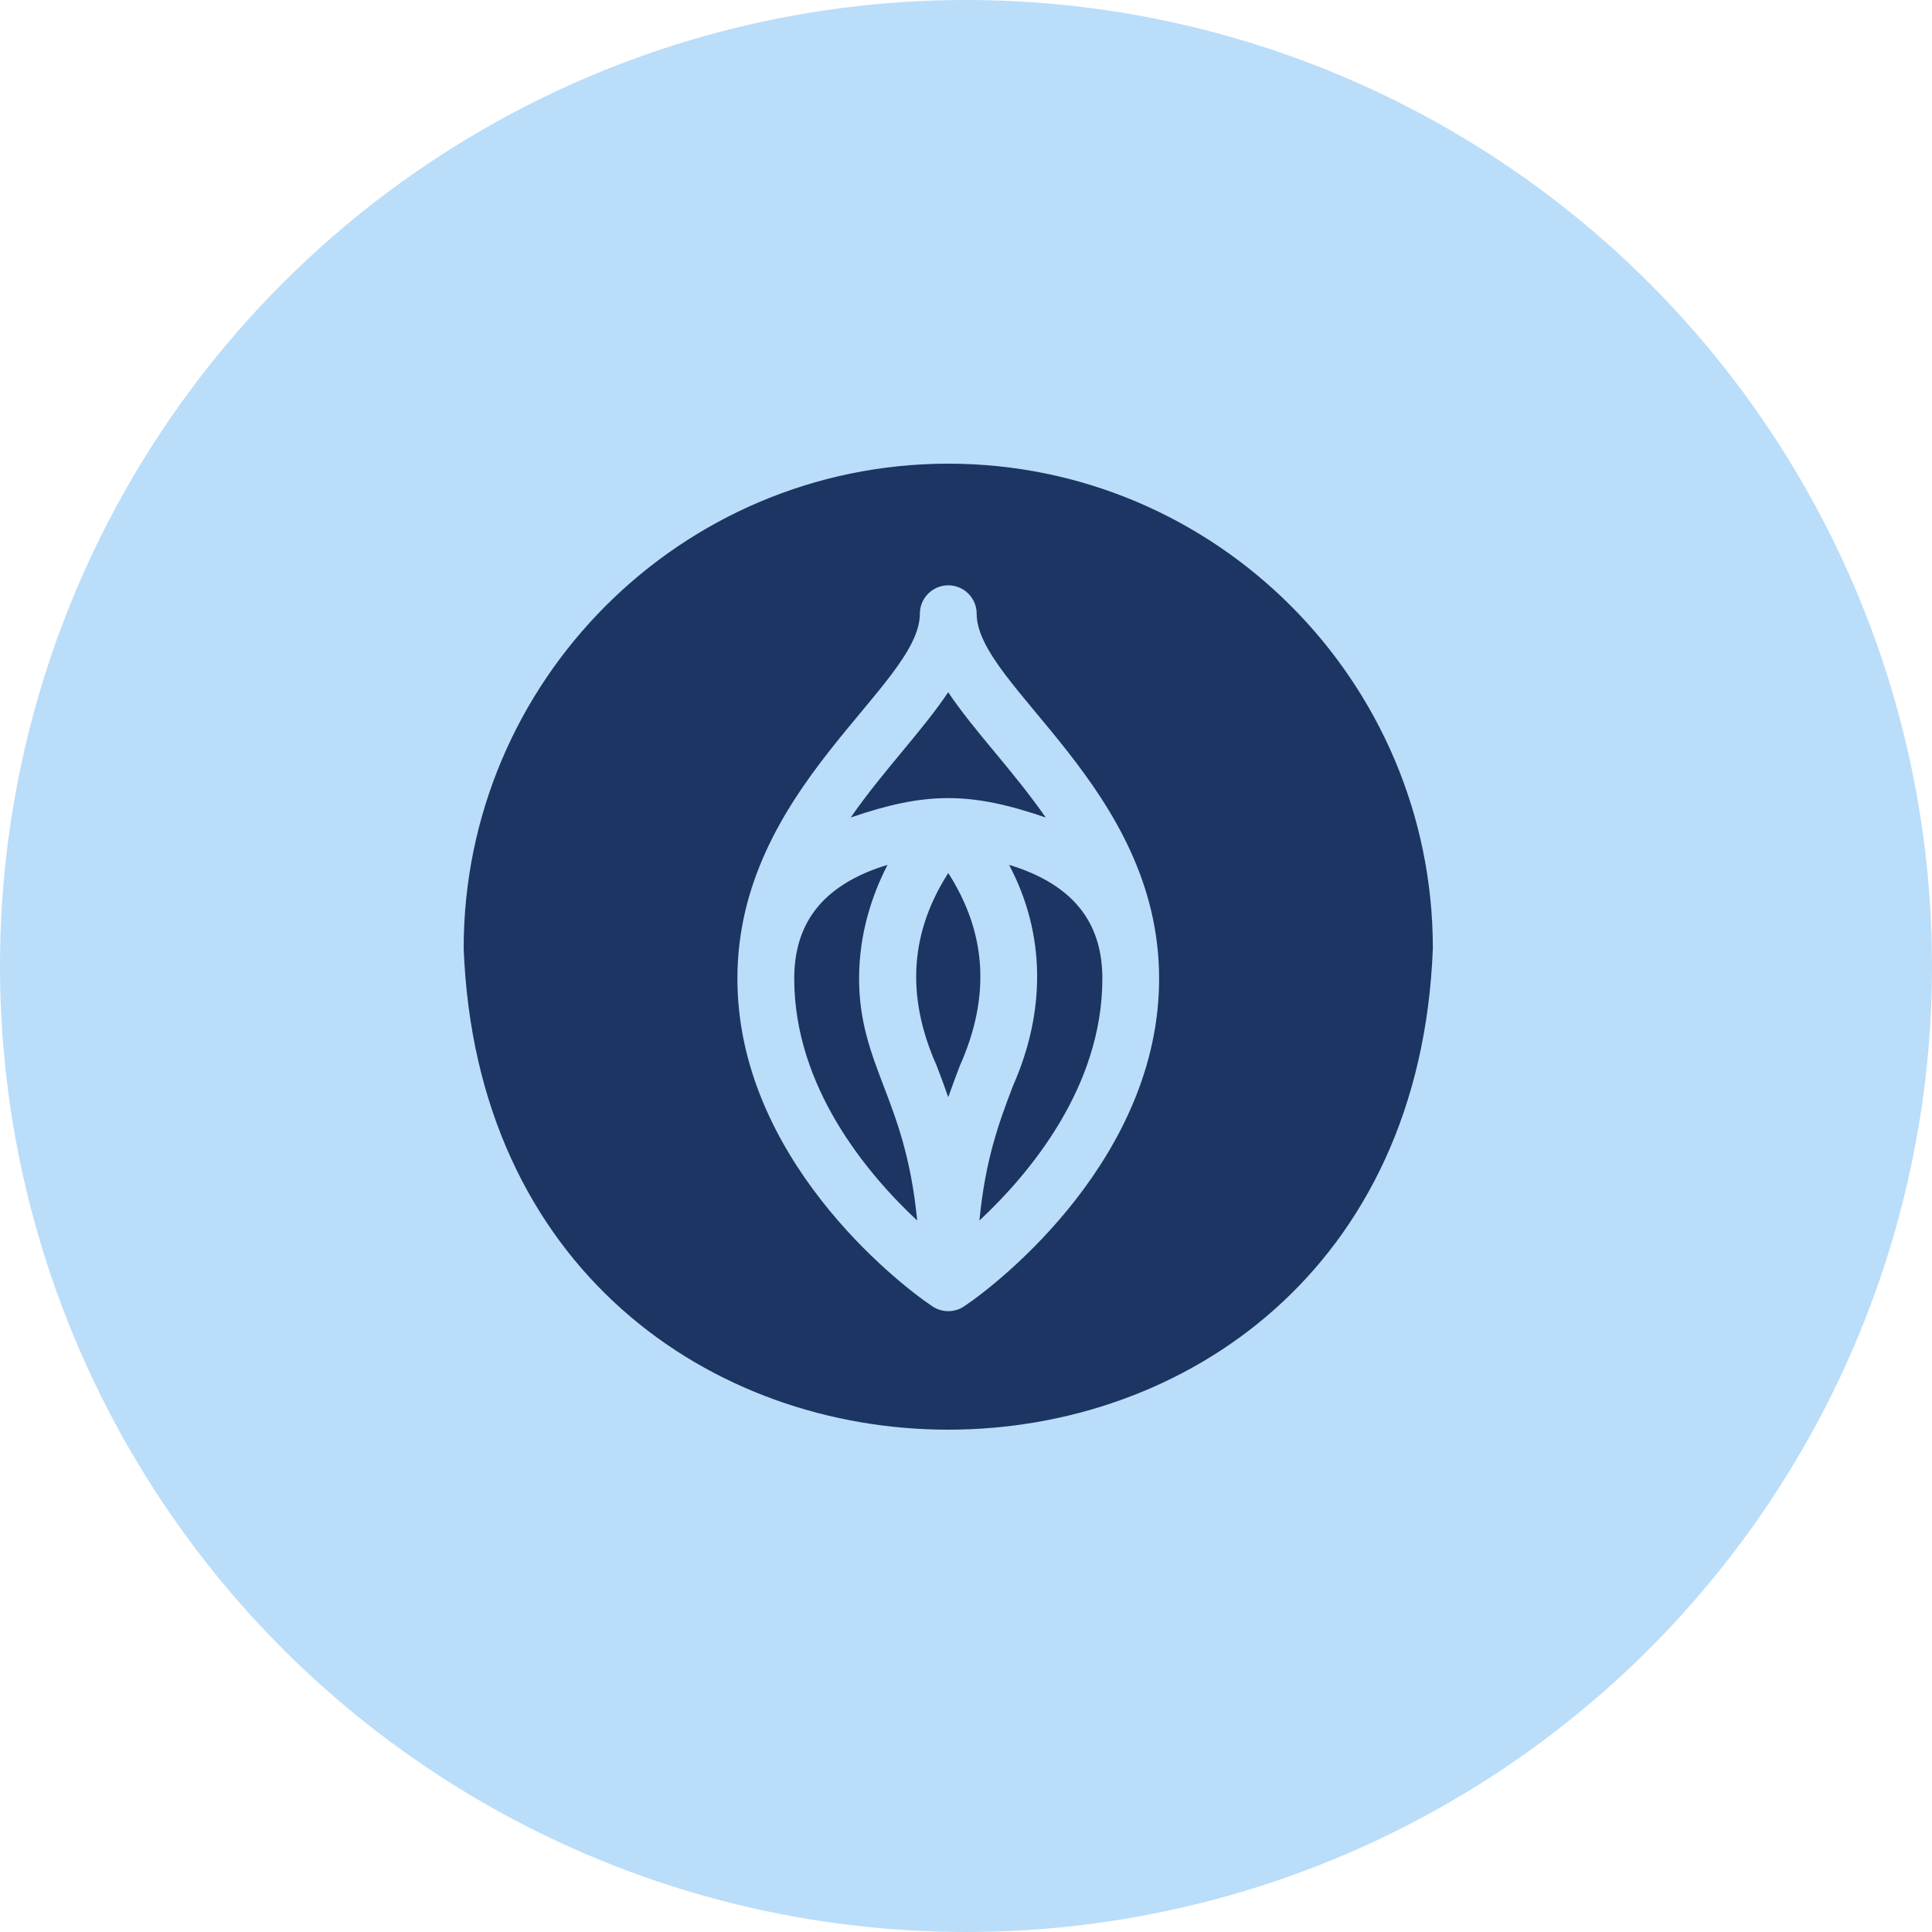
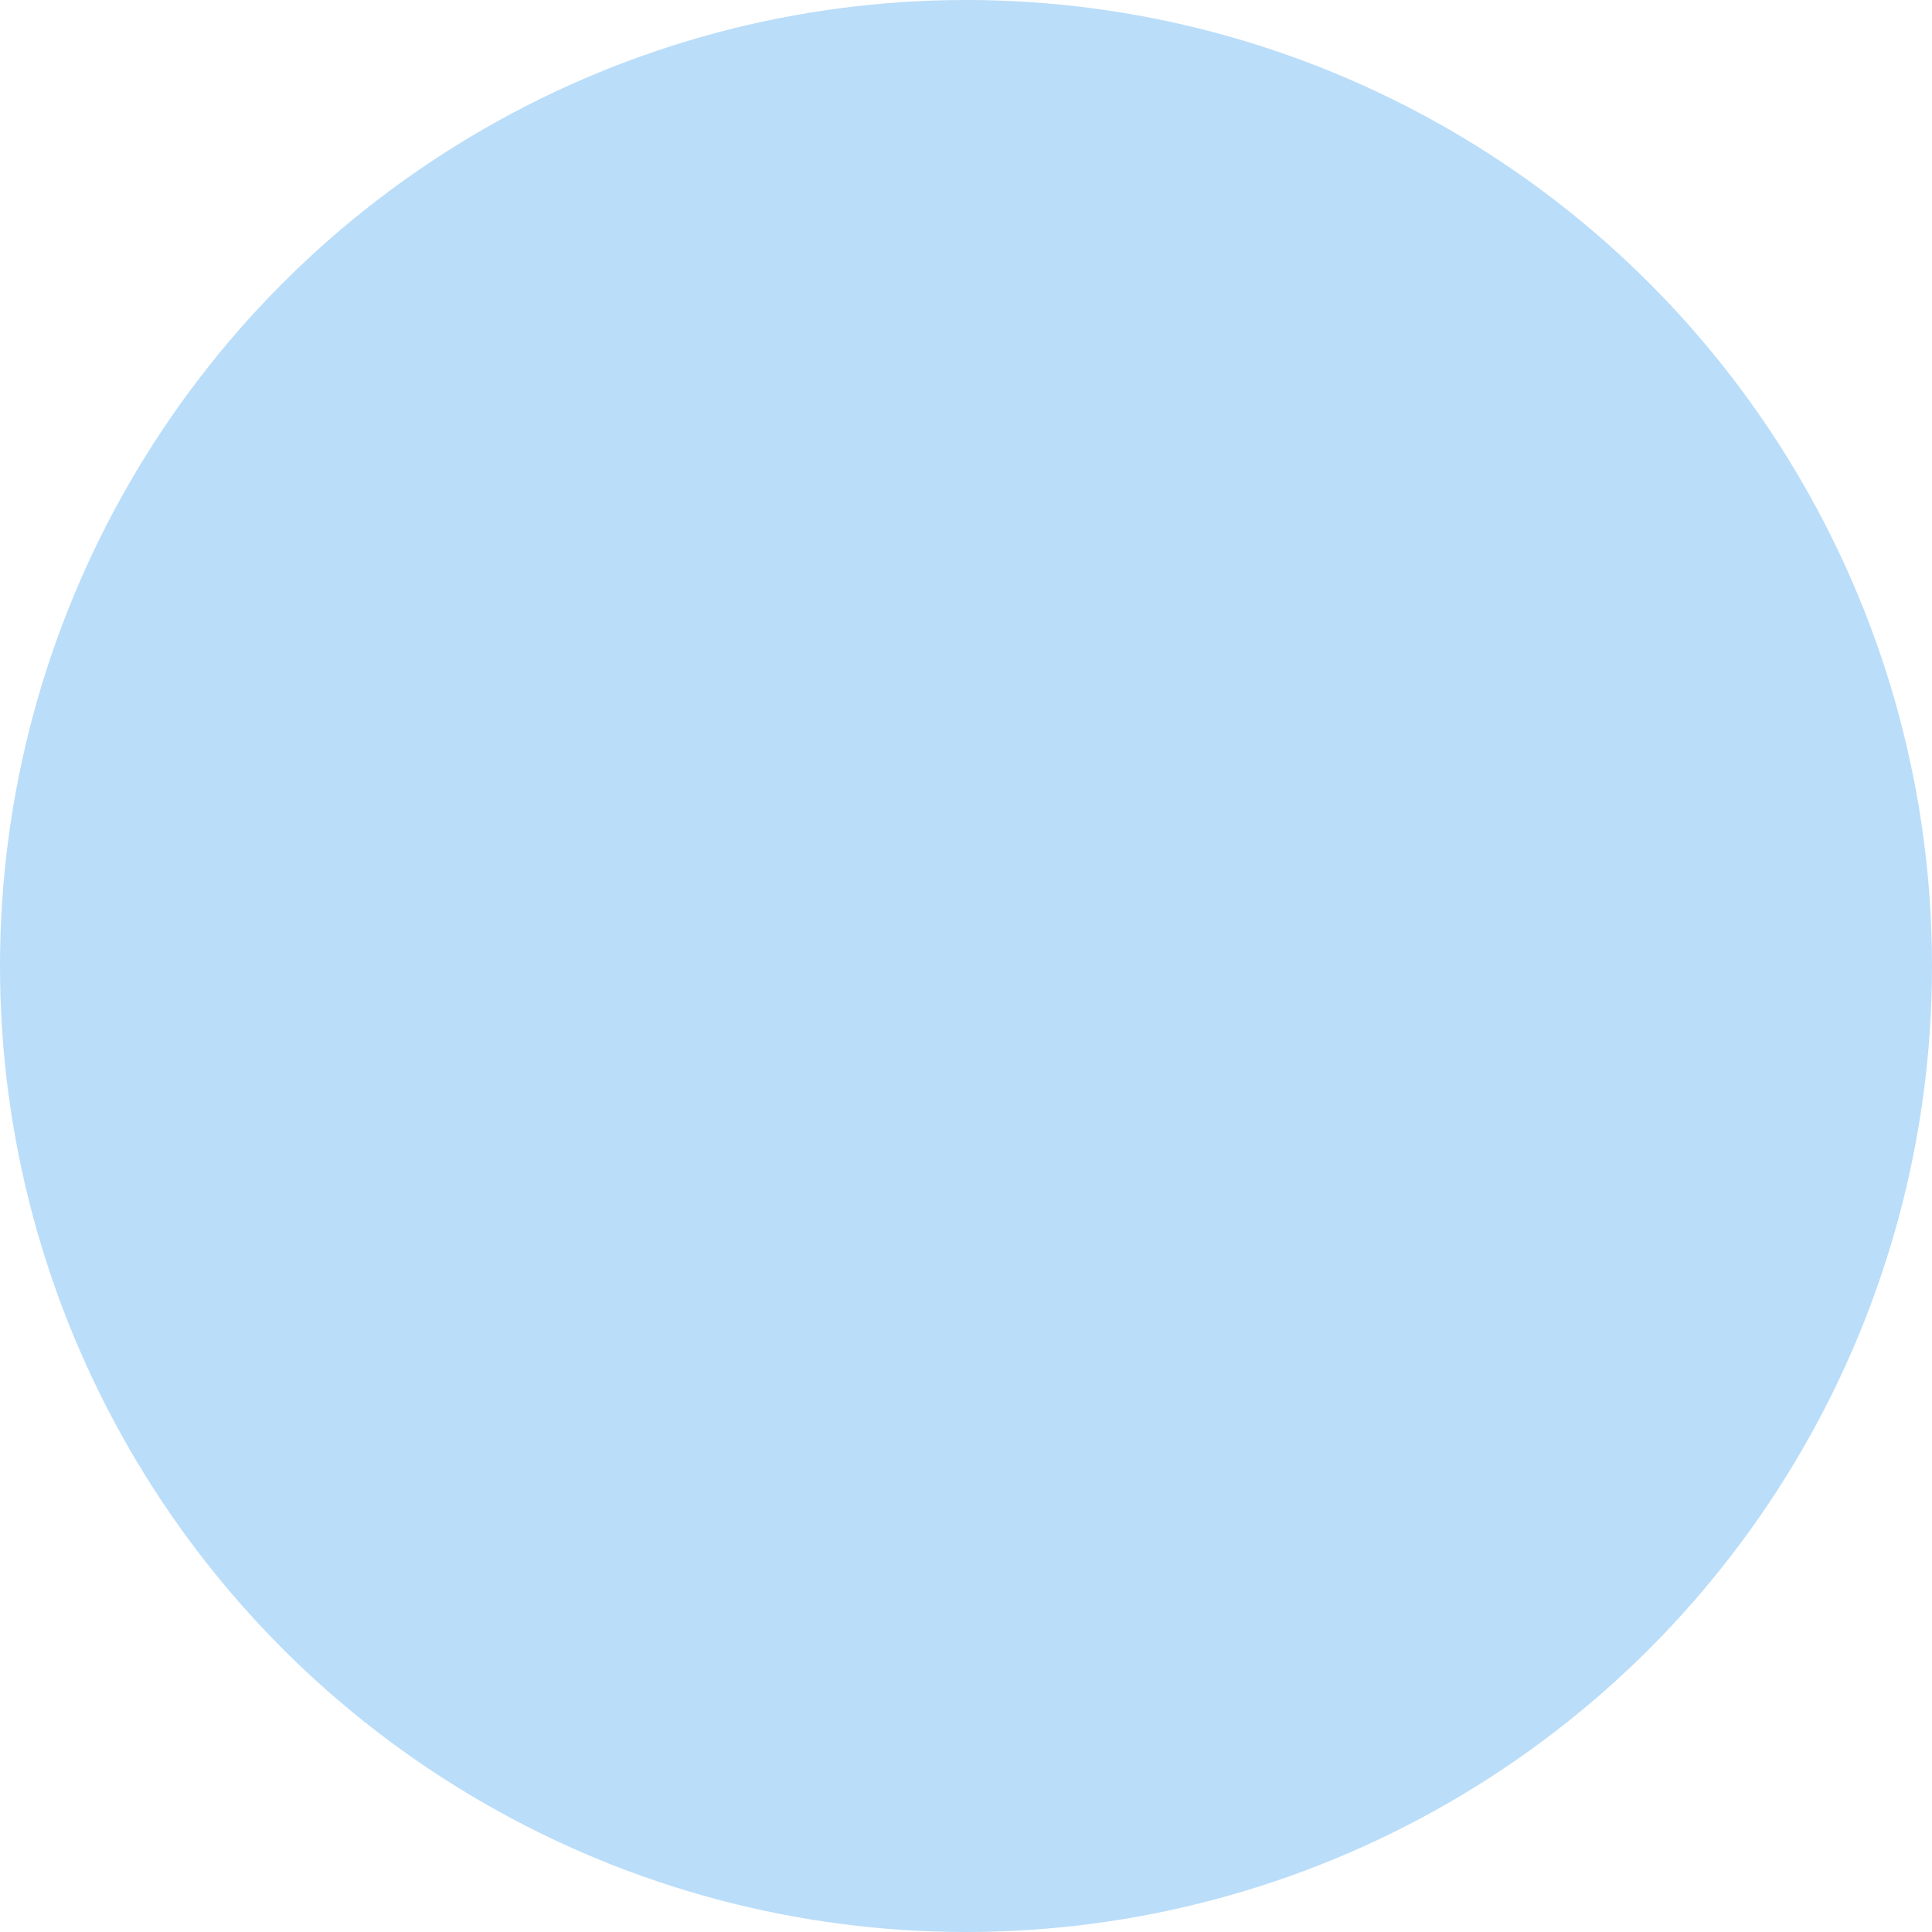
<svg xmlns="http://www.w3.org/2000/svg" width="50" height="50" viewBox="0 0 50 50" fill="none">
  <circle cx="25" cy="25" r="25" fill="#BADDF9" />
-   <path d="M26.115 22.383C27.071 24.187 27.061 26.191 26.215 28.104C25.876 28.995 25.501 29.977 25.348 31.587C26.649 30.371 28.529 28.129 28.529 25.327C28.529 24.002 27.904 23.097 26.62 22.562C26.451 22.491 26.281 22.432 26.115 22.383Z" fill="#1C3562" />
-   <path d="M24.541 22.594C23.582 24.089 23.417 25.732 24.24 27.578C24.338 27.834 24.44 28.103 24.541 28.395C24.642 28.103 24.745 27.834 24.842 27.578C25.667 25.726 25.5 24.092 24.541 22.594Z" fill="#1C3562" />
-   <path d="M24.541 12C17.626 12 12 17.626 12 24.541C12.63 41.155 36.454 41.151 37.082 24.541C37.082 17.626 31.456 12 24.541 12ZM24.948 33.81C24.703 33.974 24.379 33.974 24.133 33.81C23.171 33.168 19.084 29.928 19.084 25.328C19.084 20.39 23.806 17.765 23.806 15.883C23.806 15.477 24.135 15.148 24.541 15.148C24.947 15.148 25.276 15.477 25.276 15.883C25.276 17.763 29.998 20.391 29.998 25.328C29.998 29.928 25.911 33.168 24.948 33.81Z" fill="#1C3562" />
-   <path d="M22.233 25.327C22.233 24.142 22.58 23.137 22.969 22.383C22.792 22.436 22.61 22.5 22.43 22.576C21.168 23.114 20.555 24.014 20.555 25.327C20.555 28.129 22.435 30.371 23.736 31.587C23.582 29.977 23.208 28.995 22.868 28.105C22.542 27.249 22.233 26.441 22.233 25.327Z" fill="#1C3562" />
-   <path d="M22.016 21.157C23.962 20.488 25.113 20.487 27.063 21.157C26.222 19.945 25.204 18.912 24.539 17.914C23.875 18.912 22.856 19.947 22.016 21.157Z" fill="#1C3562" />
</svg>